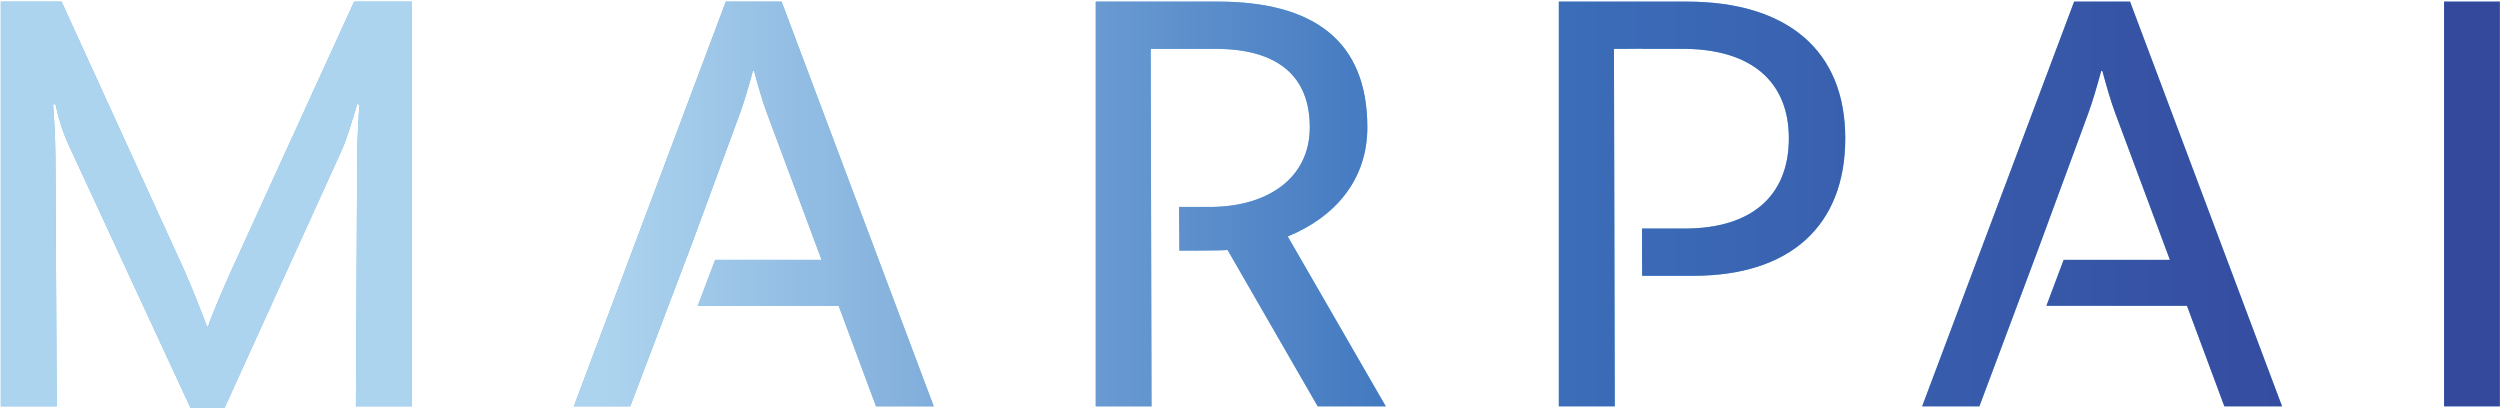
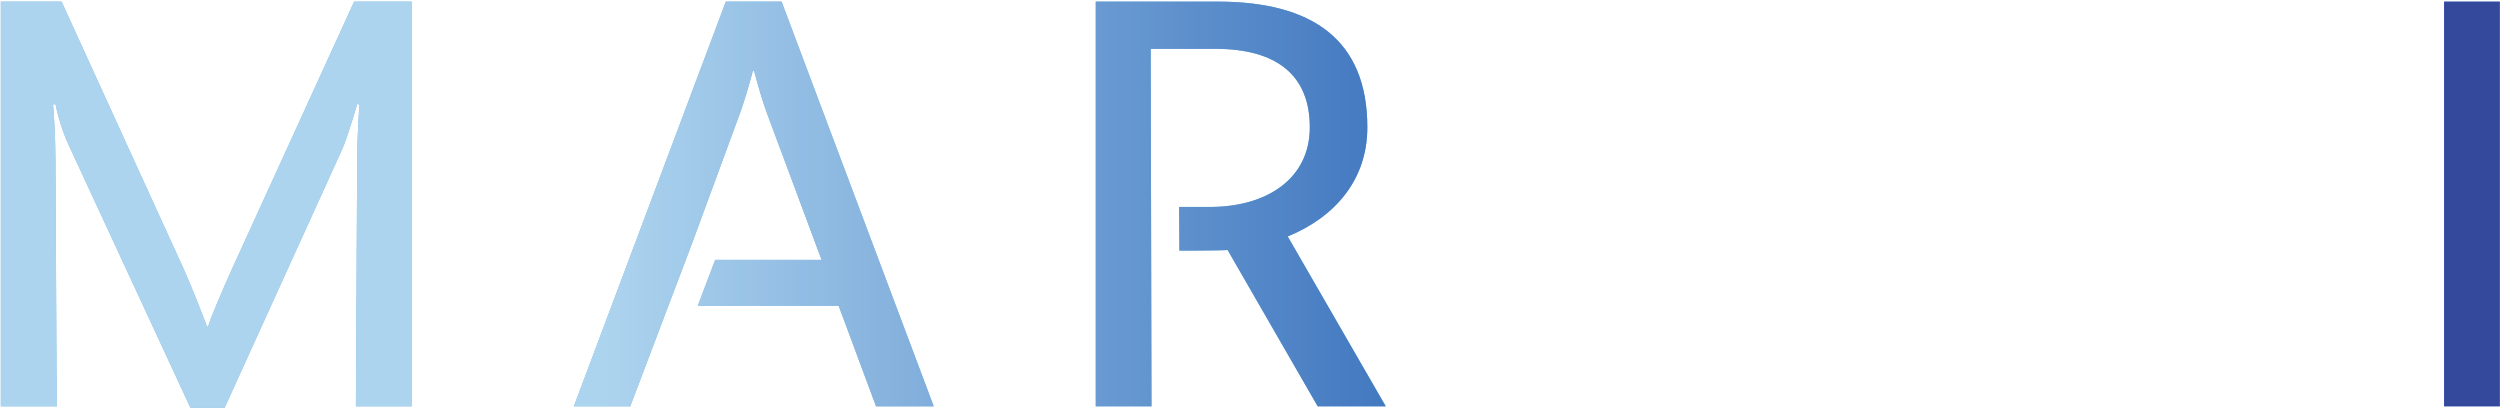
<svg xmlns="http://www.w3.org/2000/svg" version="1.2" viewBox="0 0 1551 253" width="1551" height="253">
  <defs>
    <clipPath clipPathUnits="userSpaceOnUse" id="cp1">
      <path d="m3424.64-1277.87v2972.9h-5282.09v-2972.9z" />
    </clipPath>
    <clipPath clipPathUnits="userSpaceOnUse" id="cp2">
      <path d="m3424.64-1277.87v2972.9h-5282.09v-2972.9z" />
    </clipPath>
    <clipPath clipPathUnits="userSpaceOnUse" id="cp3">
      <path d="m3424.64-1277.87v2972.9h-5282.09v-2972.9z" />
    </clipPath>
    <clipPath clipPathUnits="userSpaceOnUse" id="cp4">
-       <path d="m3424.64-1277.87v2972.9h-5282.09v-2972.9z" />
-     </clipPath>
+       </clipPath>
    <clipPath clipPathUnits="userSpaceOnUse" id="cp5">
      <path d="m3424.64-1277.87v2972.9h-5282.09v-2972.9z" />
    </clipPath>
    <clipPath clipPathUnits="userSpaceOnUse" id="cp6">
      <path d="m3424.64-1277.87v2972.9h-5282.09v-2972.9z" />
    </clipPath>
    <clipPath clipPathUnits="userSpaceOnUse" id="cp7">
      <path d="m3424.64-1277.87v2972.9h-5282.09v-2972.9z" />
    </clipPath>
    <clipPath clipPathUnits="userSpaceOnUse" id="cp8">
      <path d="m1550.94 0.96v251.92h-1550.4v-251.92z" />
    </clipPath>
    <linearGradient id="P" gradientUnits="userSpaceOnUse" />
    <linearGradient id="g1" x2="1" href="#P" gradientTransform="matrix(-1508.01,0,0,-1490.467,1550.179,126.919)">
      <stop stop-color="#2e3c95" />
      <stop offset=".05" stop-color="#2e3c95" />
      <stop offset=".44" stop-color="#376cba" />
      <stop offset=".78" stop-color="#b4d7f0" />
      <stop offset="1" stop-color="#b4d7f0" />
    </linearGradient>
    <clipPath clipPathUnits="userSpaceOnUse" id="cp9">
      <path d="m1550.94 0.96v251.92h-1550.4v-251.92z" />
    </clipPath>
    <linearGradient id="g2" x2="1" href="#P" gradientTransform="matrix(-1508.01,0,0,-10939.409,1550.179,126.538)">
      <stop stop-color="#2e3c95" />
      <stop offset=".05" stop-color="#2e3c95" />
      <stop offset=".44" stop-color="#376cba" />
      <stop offset=".78" stop-color="#b4d7f0" />
      <stop offset="1" stop-color="#b4d7f0" />
    </linearGradient>
    <clipPath clipPathUnits="userSpaceOnUse" id="cp10">
      <path d="m1550.94 0.96v251.92h-1550.4v-251.92z" />
    </clipPath>
    <linearGradient id="g3" x2="1" href="#P" gradientTransform="matrix(-1508.01,0,0,-1696.03,1550.179,126.538)">
      <stop stop-color="#2e3c95" />
      <stop offset=".05" stop-color="#2e3c95" />
      <stop offset=".44" stop-color="#376cba" />
      <stop offset=".78" stop-color="#b4d7f0" />
      <stop offset="1" stop-color="#b4d7f0" />
    </linearGradient>
    <clipPath clipPathUnits="userSpaceOnUse" id="cp11">
      <path d="m1550.94 0.96v251.92h-1550.4v-251.92z" />
    </clipPath>
    <linearGradient id="g4" x2="1" href="#P" gradientTransform="matrix(-1508.01,0,0,-2131.965,1550.179,126.538)">
      <stop stop-color="#2e3c95" />
      <stop offset=".05" stop-color="#2e3c95" />
      <stop offset=".44" stop-color="#376cba" />
      <stop offset=".78" stop-color="#b4d7f0" />
      <stop offset="1" stop-color="#b4d7f0" />
    </linearGradient>
    <clipPath clipPathUnits="userSpaceOnUse" id="cp12">
      <path d="m1550.94 0.96v251.92h-1550.4v-251.92z" />
    </clipPath>
    <clipPath clipPathUnits="userSpaceOnUse" id="cp13">
      <path d="m859.75 0.96v251.16h-179.94v-251.16z" />
    </clipPath>
    <linearGradient id="g5" x2="1" href="#P" gradientTransform="matrix(-1508.01,0,0,-2104.904,1550.179,126.538)">
      <stop stop-color="#2e3c95" />
      <stop offset=".05" stop-color="#2e3c95" />
      <stop offset=".44" stop-color="#376cba" />
      <stop offset=".78" stop-color="#b4d7f0" />
      <stop offset="1" stop-color="#b4d7f0" />
    </linearGradient>
    <clipPath clipPathUnits="userSpaceOnUse" id="cp14">
-       <path d="m1550.94 0.96v251.92h-1550.4v-251.92z" />
-     </clipPath>
+       </clipPath>
    <linearGradient id="g6" x2="1" href="#P" gradientTransform="matrix(-1508.01,0,0,-1696.197,1550.179,126.538)">
      <stop stop-color="#2e3c95" />
      <stop offset=".05" stop-color="#2e3c95" />
      <stop offset=".44" stop-color="#376cba" />
      <stop offset=".78" stop-color="#b4d7f0" />
      <stop offset="1" stop-color="#b4d7f0" />
    </linearGradient>
  </defs>
  <style>.a{fill:#231f20}.b{fill:#6cb5e3}.c{fill:url(#g1)}.d{fill:url(#g2)}.e{fill:url(#g3)}.f{fill:url(#g4)}.g{fill:url(#g5)}.h{fill:url(#g6)}</style>
  <path class="a" d="" />
  <g clip-path="url(#cp1)">
    <path class="b" d="m255.4 252.1h-34.6l0.8-154.5c0-10.6 1.1-30.8 1.5-32.7l-1.5-0.4c-1.2 4.2-6.5 22.1-9.5 28.5l-72.7 159.9h-21.3l-75.3-162.5c-5.7-12.2-8-24-8.4-25.9l-1.5 0.4c0.4 1.9 1.5 22.1 1.5 32.7l0.8 154.5h-34.7v-251.1h37.7l76.1 166.6c4.6 10.3 11.8 28.6 14.1 35h0.7c1.9-6.4 9.9-24.7 14.5-35l76.1-166.6h35.7z" />
  </g>
  <g clip-path="url(#cp2)">
    <path fill-rule="evenodd" class="b" d="m1550.9 1v251.1h-34.6v-251.1z" />
  </g>
  <g clip-path="url(#cp3)">
    <path class="b" d="m484.9 1h-34.6l-94.3 251.1h35l38.3-101 29.8-80.9c2.6-7.2 5.3-16.3 8-26.2h0.7c2.7 9.9 5.3 19 8 26.2l33.9 91h-66l-10.8 28.5h87.4l23.2 62.4h35.8z" />
  </g>
  <g clip-path="url(#cp4)">
    <path class="b" d="m1046.3 1h-79.2v251.1h34.7l-0.5-221.8h0.5 8l8.6-0.1v0.1h25.6c42.2 0 65.8 20.1 65.8 55.5 0 35.8-23.2 56-64.7 56h-26.4v29.3h31.7c60.1 0 94.4-30.9 94.4-85.3 0-54.4-35.8-84.8-98.5-84.8z" />
  </g>
  <g clip-path="url(#cp5)">
    <path class="b" d="m798.9 146.7c29.7-12.2 49.4-35.4 49.4-67.7 0-54.4-34.2-78-92.8-78h-75.7v251.1h34.6l-0.5-221.8h0.5 39.6c38 0 58.6 16.3 58.6 48.7 0 31.9-26.7 49.4-62 49.4h-19.1l0.2 27.1c0 0 26.1 0 29.9-0.4l55.9 97h42.3z" />
  </g>
  <g clip-path="url(#cp6)">
-     <path class="b" d="m1321.4 1h-34.6l-94.3 251.1h35.5l36.4-97.2 31.2-84.7c2.6-7.2 5.3-16.3 8-26.2h0.7c2.7 9.9 5.3 19 8 26.2l33.9 91h-65.9l-10.7 28.5h87.2l23.2 62.4h35.8z" />
-   </g>
+     </g>
  <g clip-path="url(#cp7)">
    <g style="opacity:.9">
      <g clip-path="url(#cp8)">
        <path class="c" d="m255.4 252.1h-34.6l0.8-154.5c0-10.6 1.1-30.8 1.5-32.7l-1.5-0.4c-1.2 4.2-6.5 22.1-9.5 28.6l-72.7 159.8h-21.3l-75.3-162.5c-5.7-12.2-8-24-8.4-25.9l-1.5 0.4c0.4 1.9 1.5 22.1 1.5 32.7l0.8 154.5h-34.7v-251.1h37.7l76.1 166.6c4.6 10.3 11.8 28.6 14.1 35h0.7c1.9-6.4 9.9-24.7 14.5-35l76.1-166.6h35.7z" />
      </g>
      <g clip-path="url(#cp9)">
        <path fill-rule="evenodd" class="d" d="m1550.9 1v251.1h-34.6v-251.1z" />
      </g>
      <g clip-path="url(#cp10)">
        <path class="e" d="m484.9 1h-34.6l-94.3 251.1h35l38.3-101 29.8-80.9c2.6-7.2 5.3-16.3 8-26.2h0.7c2.7 9.9 5.3 19 8 26.2l33.9 91h-66l-10.8 28.5h87.4l23.2 62.4h35.8z" />
      </g>
      <g clip-path="url(#cp11)">
-         <path class="f" d="m1046.3 1h-79.2v251.1h34.7l-0.5-221.8h0.5 8l8.6-0.1v0.1h25.6c42.2 0 65.8 20.1 65.8 55.5 0 35.8-23.2 56-64.7 56h-26.4l0.1 29.3h31.7c60 0 94.3-30.9 94.3-85.3 0-54.4-35.8-84.8-98.5-84.8z" />
-       </g>
+         </g>
      <g clip-path="url(#cp12)">
        <g clip-path="url(#cp13)">
          <path class="g" d="m798.9 146.7c29.7-12.2 49.4-35.4 49.4-67.7 0-54.4-34.2-78-92.8-78h-75.7v251.1h34.6l-0.5-221.8h0.5 39.6c38 0 58.6 16.3 58.6 48.7 0 31.9-26.6 49.4-62 49.4h-19.1l0.2 27.1c0 0 26.1 0 29.9-0.4l55.9 97h42.2z" />
        </g>
      </g>
      <g clip-path="url(#cp14)">
        <path class="h" d="m1321.5 1h-34.7l-94.3 251.1h35.5l36.4-97.2 31.2-84.7c2.6-7.2 5.3-16.3 8-26.2h0.7c2.7 9.9 5.3 19 8 26.2l33.9 91h-65.9l-10.7 28.5h87.2l23.2 62.4h35.8z" />
      </g>
    </g>
  </g>
</svg>